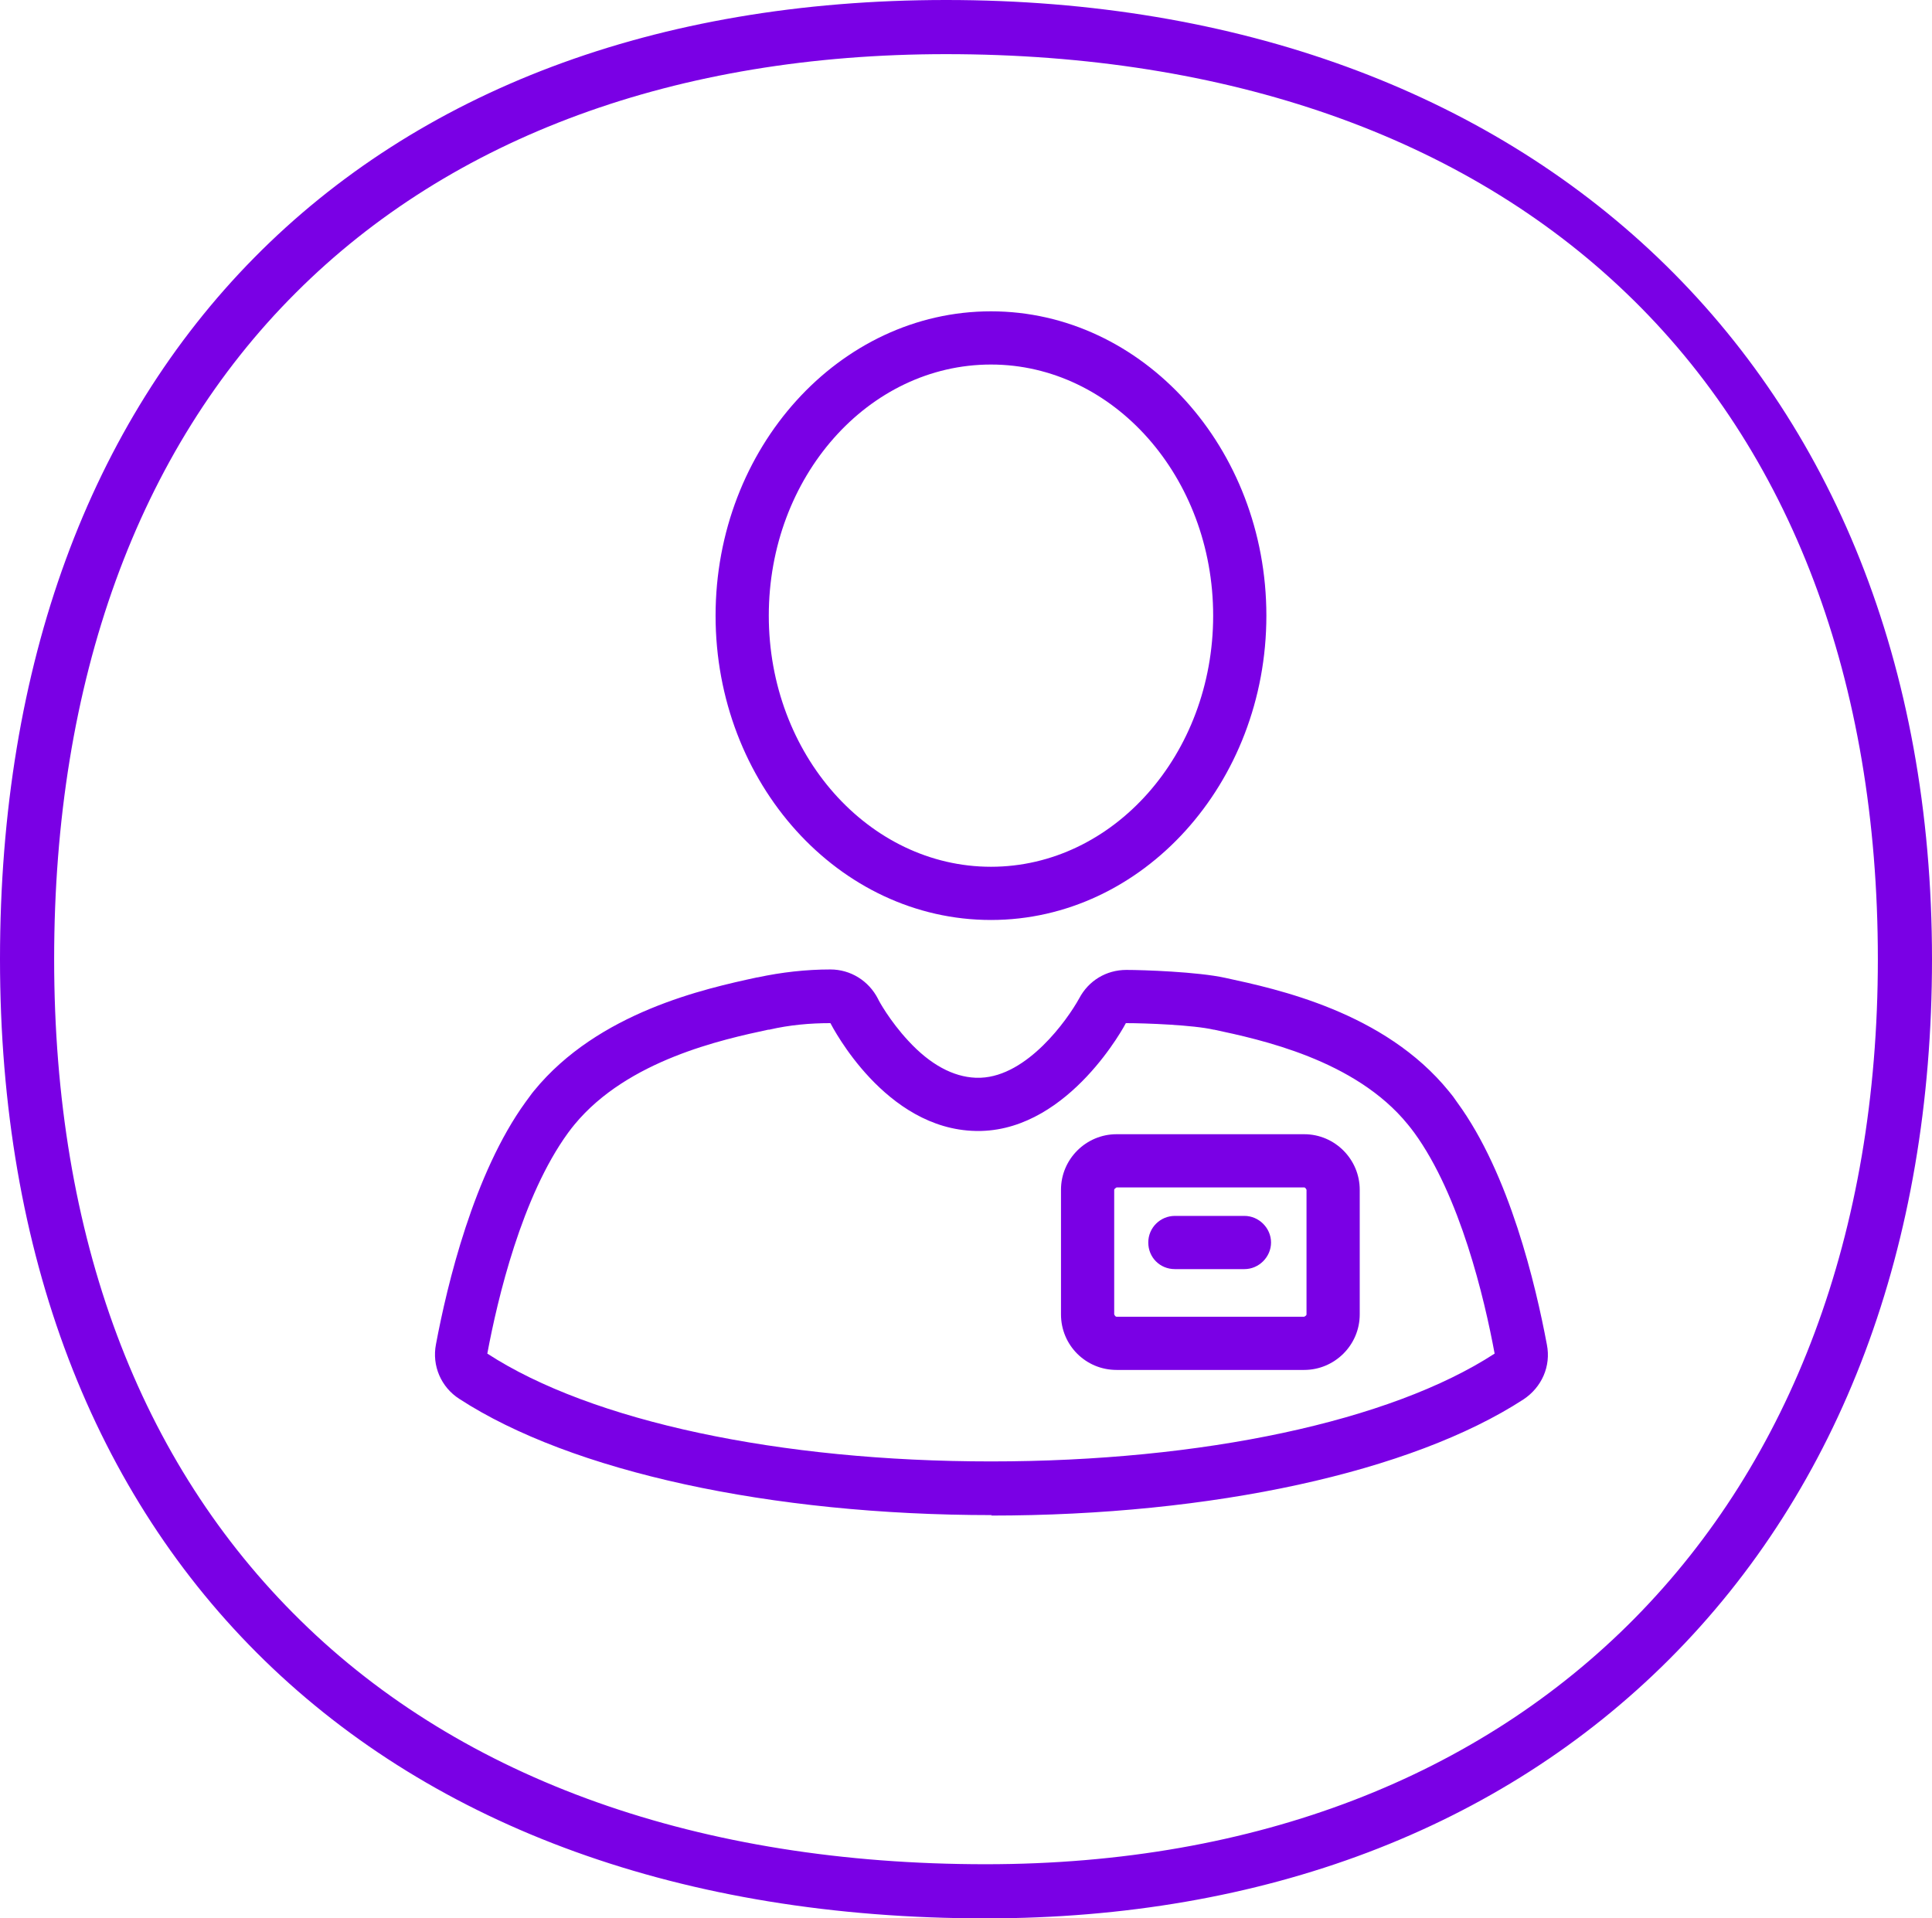
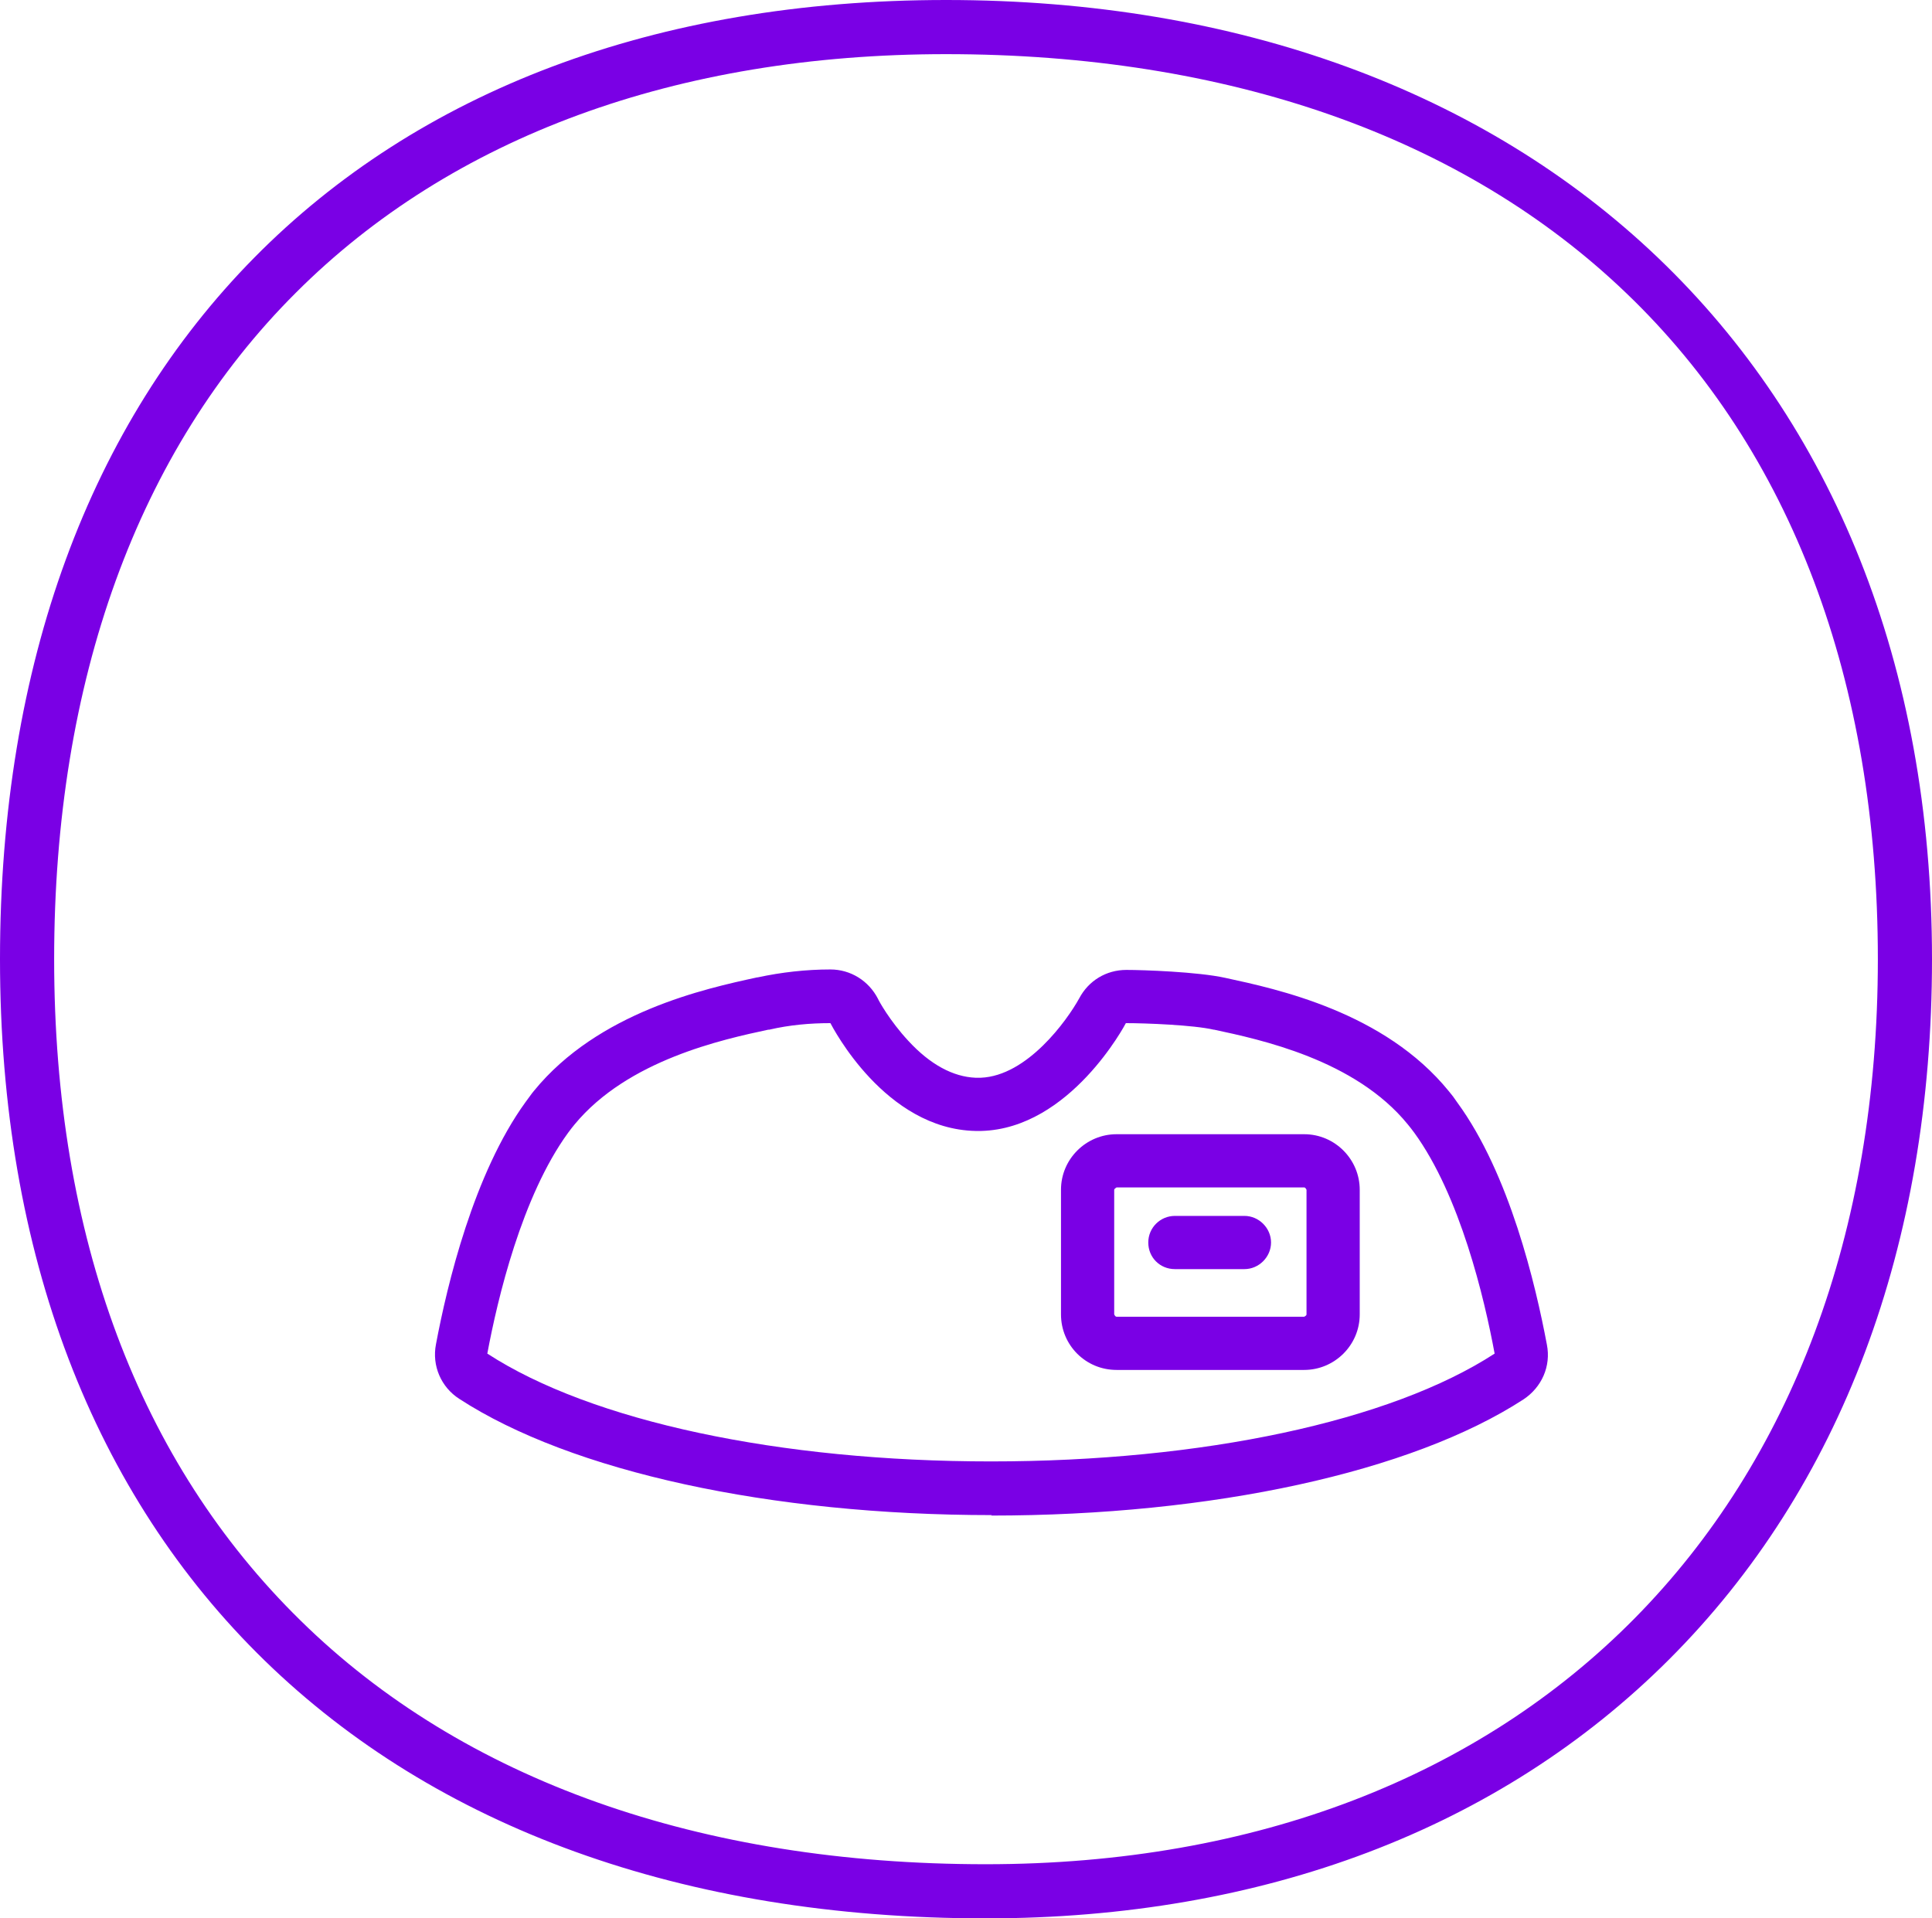
<svg xmlns="http://www.w3.org/2000/svg" id="Layer_2" data-name="Layer 2" viewBox="0 0 41.39 41.1">
  <defs>
    <style>
      .cls-1 {
        fill: #7a00e5;
        stroke-width: 0px;
      }
    </style>
  </defs>
  <g id="Layer_1-2" data-name="Layer 1">
    <g>
      <path class="cls-1" d="m20.27,1.16c-5.77,0-10.59,1.77-13.93,5.11C2.95,9.65,1.16,14.59,1.16,20.55s1.83,10.79,5.28,14.17c3.48,3.42,8.56,5.22,14.68,5.22,11.61,0,19.11-7.61,19.11-19.39,0-5.96-1.86-10.89-5.39-14.27-3.49-3.35-8.53-5.12-14.58-5.12m.86,39.94C8.09,41.1,0,33.23,0,20.55S7.77,0,20.27,0s21.12,7.87,21.12,20.55c0,6.13-1.95,11.32-5.63,15-3.63,3.63-8.7,5.55-14.64,5.55" />
-       <path class="cls-1" d="m21.23,7.81c-2.63,0-4.76,2.41-4.76,5.38s2.14,5.38,4.76,5.38,4.76-2.41,4.76-5.38-2.14-5.38-4.76-5.38m0,11.9c-3.26,0-5.9-2.93-5.9-6.52s2.65-6.52,5.9-6.52,5.9,2.93,5.9,6.52-2.65,6.52-5.9,6.52" />
      <path class="cls-1" d="m16.46,22.06h0c-.98.21-3.01.65-4.15,2.03-.04.05-.09.11-.14.18-.99,1.36-1.51,3.55-1.73,4.73,2.23,1.45,6.26,2.31,10.79,2.31s8.56-.86,10.79-2.31c-.22-1.19-.74-3.38-1.72-4.73-.05-.07-.1-.13-.14-.18-1.13-1.39-3.17-1.82-4.15-2.03h-.01c-.43-.1-1.45-.14-1.88-.14-.01.02-1.19,2.26-3.1,2.31h0s-.12,0-.12,0c-1.94-.04-3.06-2.22-3.11-2.31-.44,0-.88.04-1.31.14m4.77,10.4c-4.74,0-9.01-.93-11.41-2.49-.39-.25-.59-.71-.5-1.17.24-1.28.81-3.66,1.92-5.19.07-.09.12-.17.18-.24,1.38-1.69,3.67-2.19,4.78-2.43h.01c.51-.11,1.04-.17,1.56-.17.43,0,.82.24,1.02.63.01.03.25.47.65.9.47.51.96.77,1.44.79h.05s.06,0,.06,0c1-.04,1.85-1.23,2.11-1.7.2-.38.58-.61,1.01-.61.36,0,1.53.04,2.12.17h0c1.11.24,3.41.73,4.79,2.43.06.07.12.15.18.24,1.12,1.53,1.68,3.91,1.92,5.19.09.46-.11.91-.5,1.17-2.4,1.56-6.67,2.49-11.41,2.49" />
      <path class="cls-1" d="m23.92,25.44s-.05.03-.05.05v2.67s.02.05.05.05h4.02s.05-.02.05-.05v-2.67s-.02-.05-.05-.05h-4.02Zm4.02,3.91h-4.02c-.66,0-1.19-.53-1.19-1.19v-2.67c0-.66.54-1.19,1.19-1.19h4.02c.66,0,1.19.54,1.19,1.19v2.67c0,.66-.54,1.19-1.19,1.19" />
      <path class="cls-1" d="m26.66,27.19h-1.49c-.32,0-.57-.25-.57-.57s.26-.57.57-.57h1.49c.31,0,.57.26.57.57s-.26.57-.57.57" />
    </g>
  </g>
</svg>